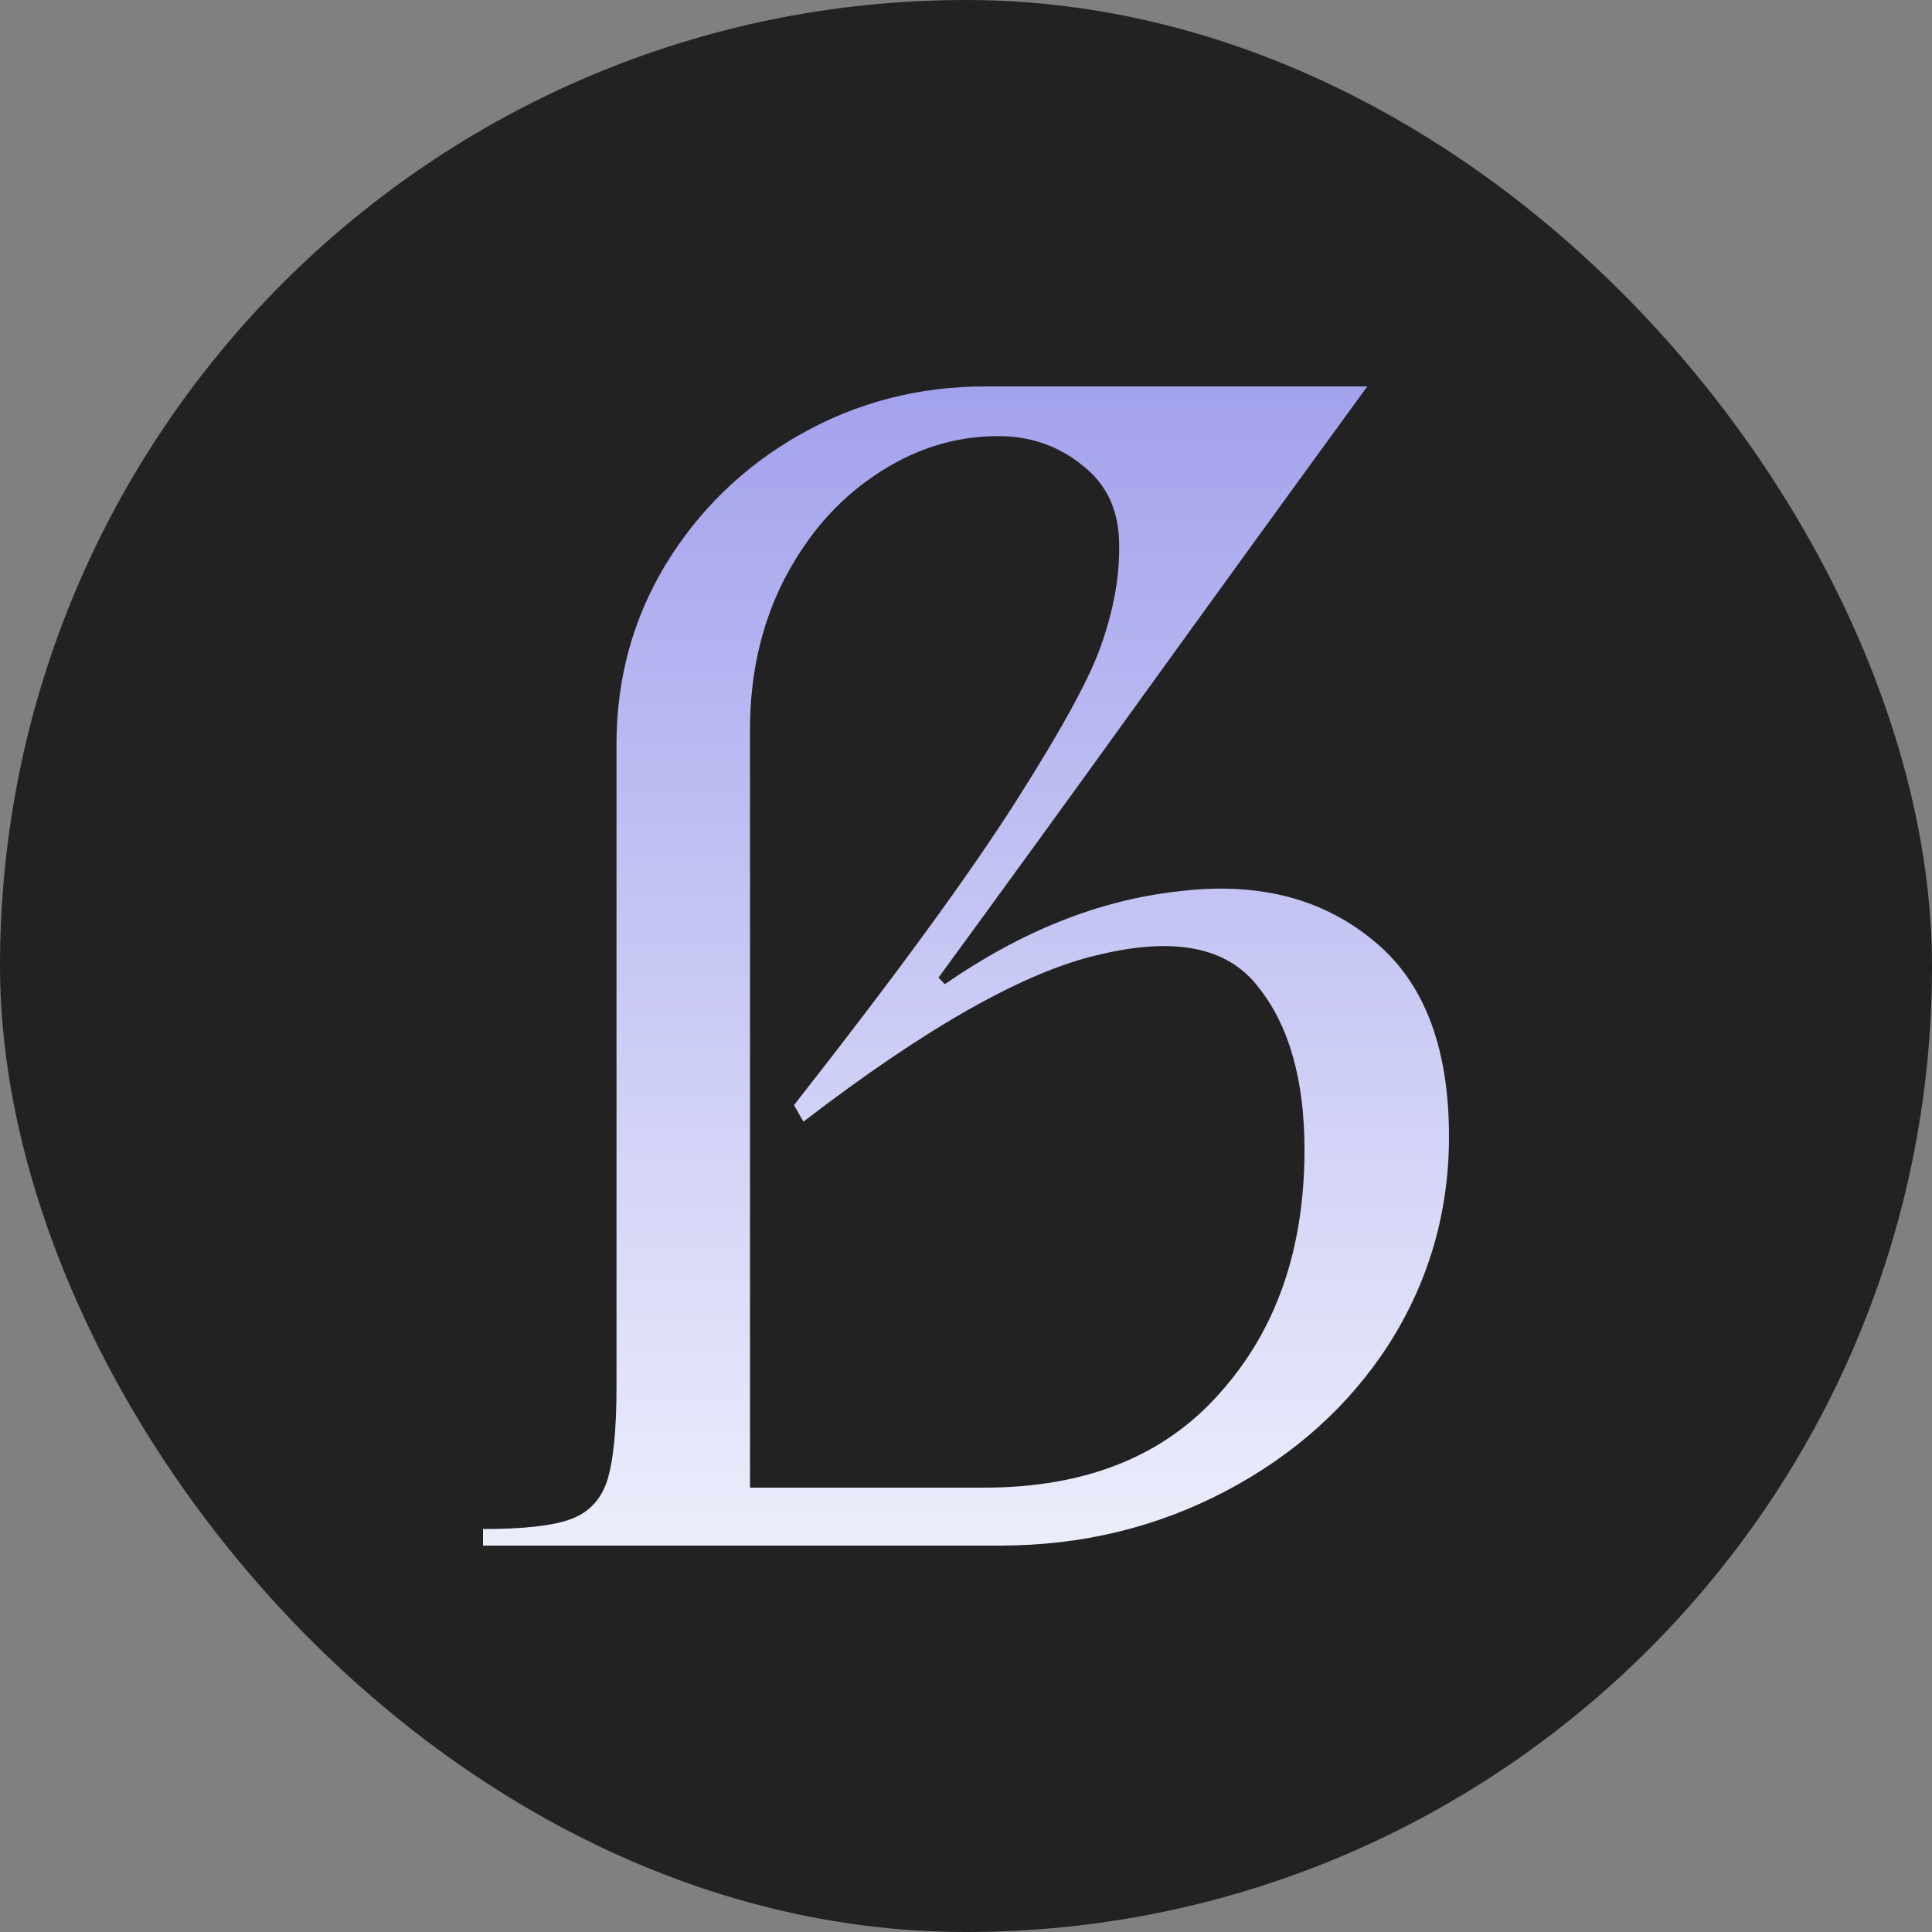
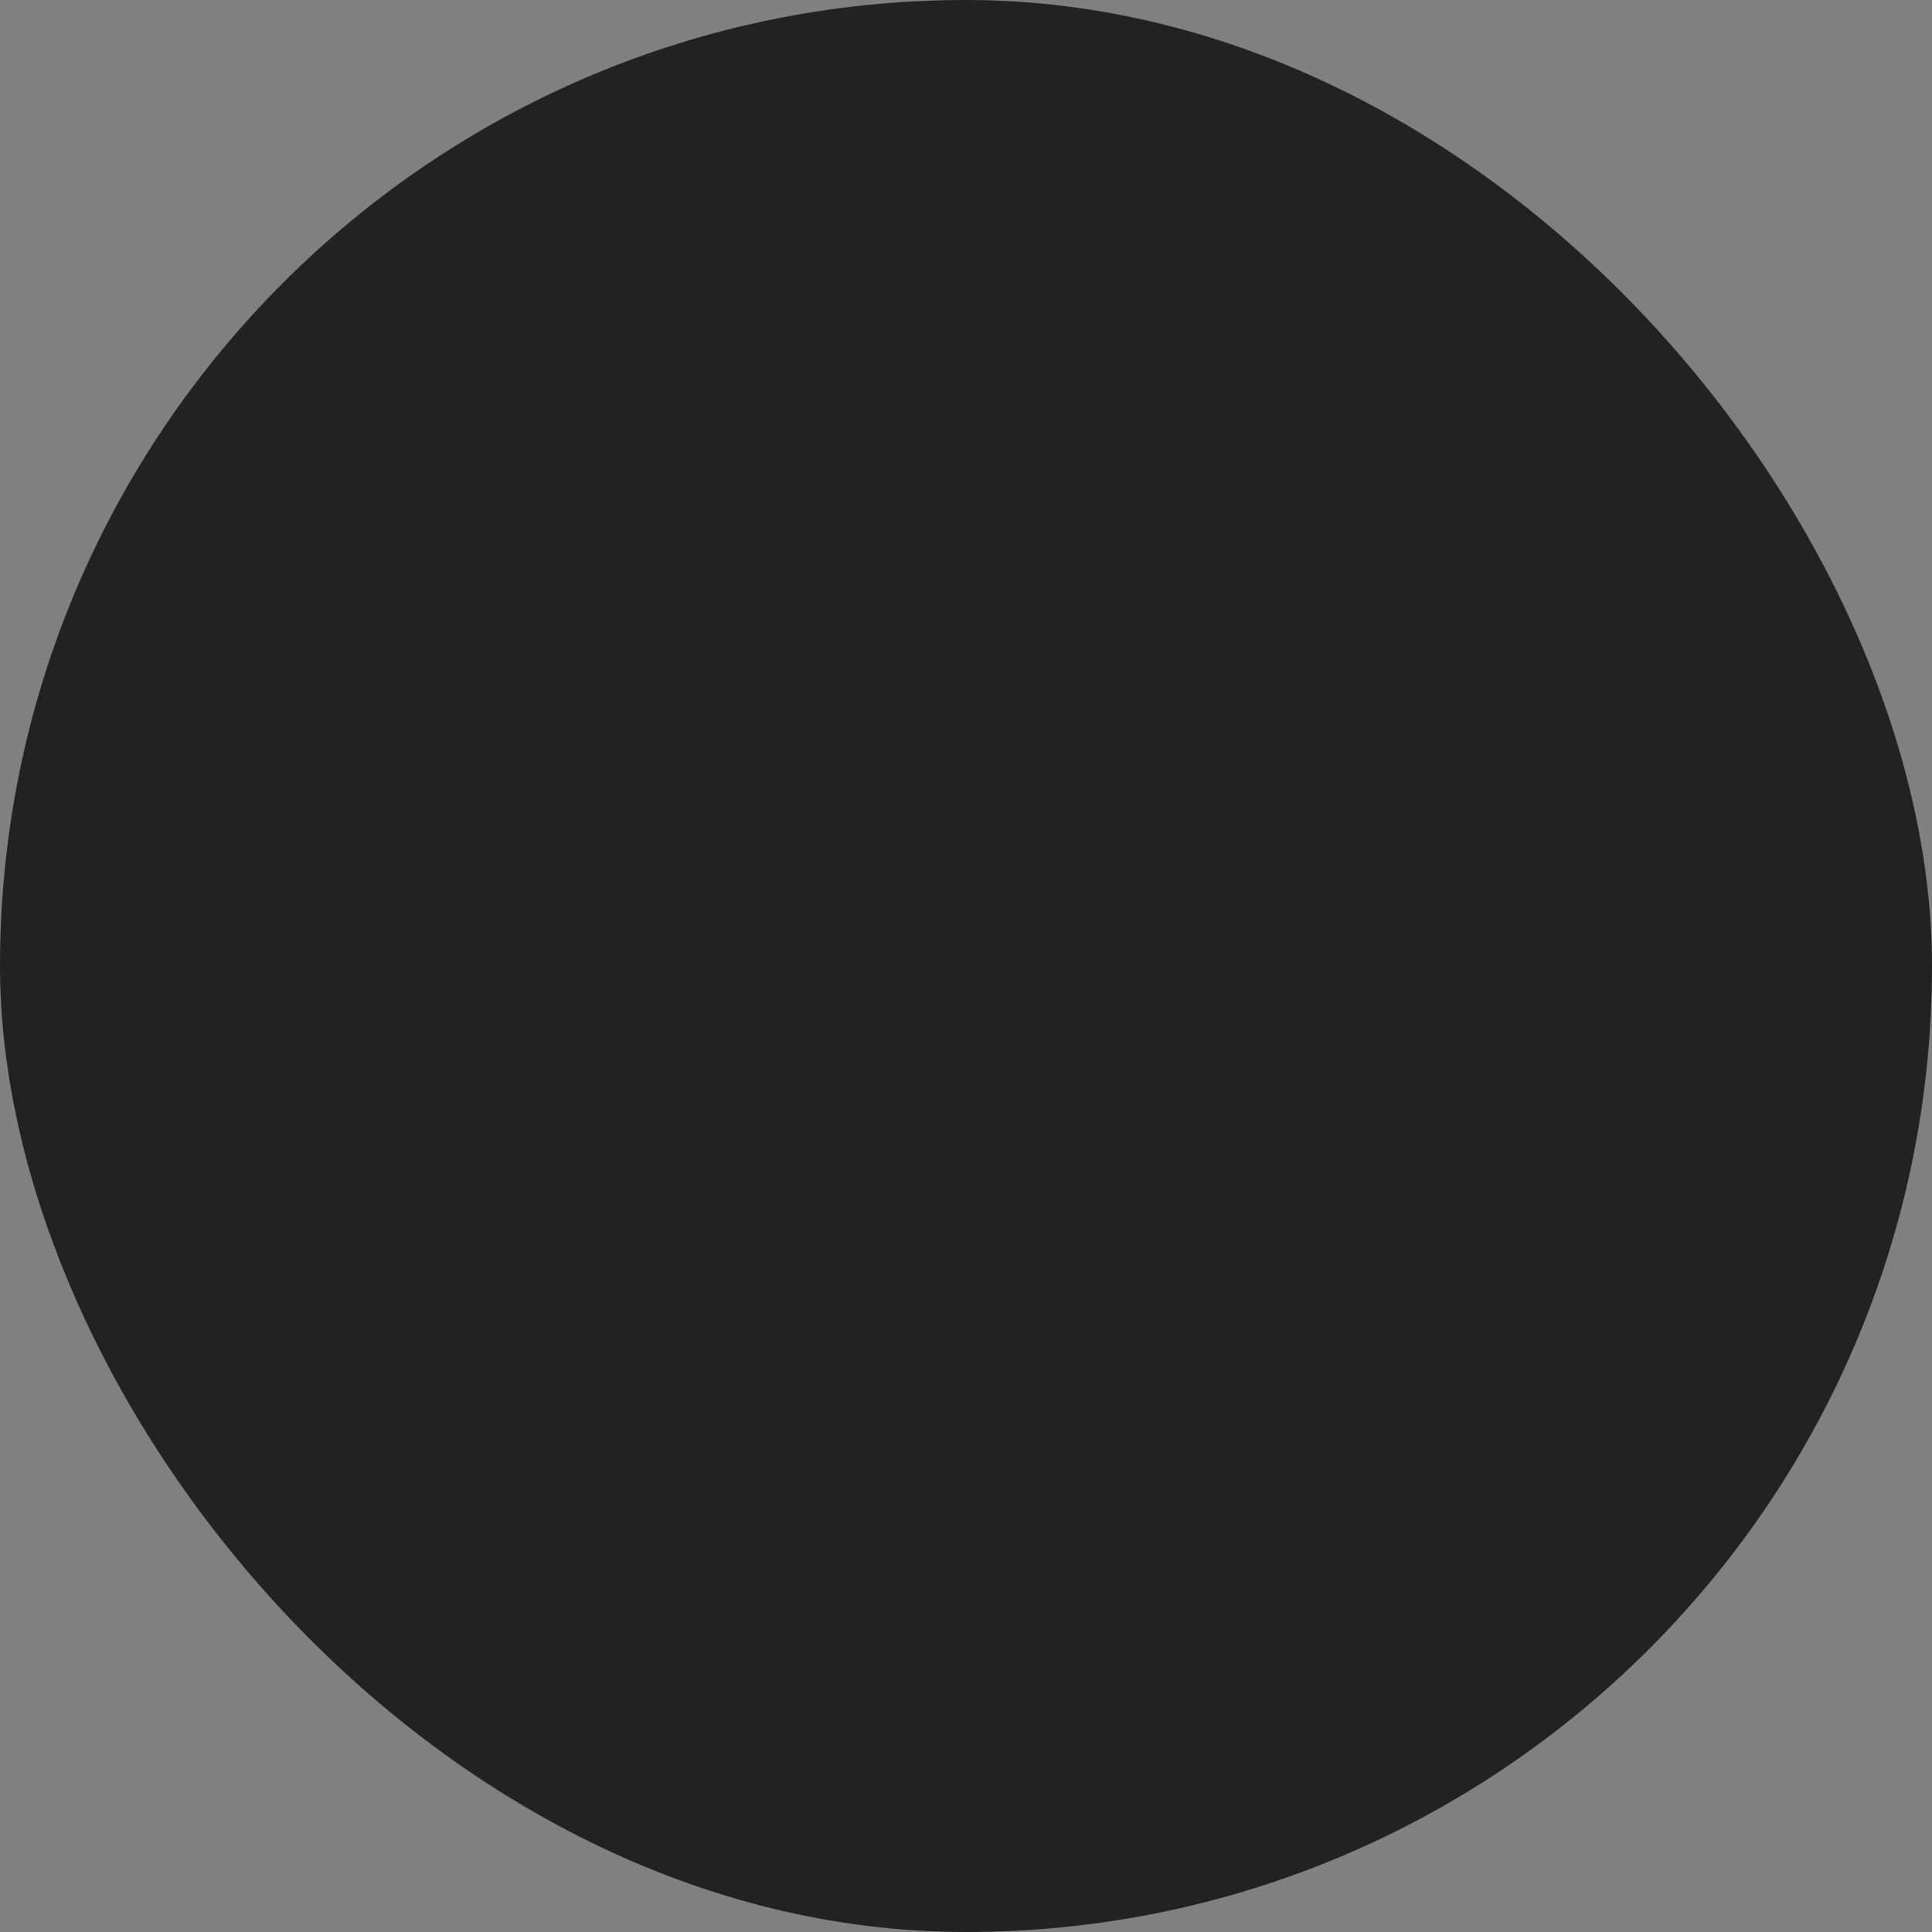
<svg xmlns="http://www.w3.org/2000/svg" width="40" height="40" viewBox="0 0 40 40" fill="none">
  <rect x="0" y="0" width="40" height="40" fill="#808080" stroke="none" />
  <rect width="40" height="40" rx="20" fill="#222222" />
-   <path d="M10 32V31.657C10.845 31.657 11.453 31.589 11.821 31.451C12.19 31.314 12.439 31.051 12.569 30.663C12.699 30.251 12.764 29.6 12.764 28.709V15.406C12.764 14.057 13.1 12.823 13.772 11.703C14.466 10.56 15.398 9.657 16.569 8.994C17.74 8.331 19.019 8 20.407 8C22.206 8 23.539 8 24.407 8C25.274 8 26.575 8 28.309 8C26.726 10.171 25.144 12.354 23.561 14.549C22.195 16.446 20.818 18.343 19.431 20.24L19.561 20.377C21.144 19.28 22.748 18.64 24.374 18.457C26 18.251 27.344 18.583 28.407 19.451C29.469 20.297 30 21.657 30 23.531C30 25.086 29.588 26.514 28.764 27.817C27.94 29.097 26.813 30.114 25.382 30.869C23.951 31.623 22.39 32 20.699 32H10ZM20.374 30.8C22.477 30.8 24.103 30.149 25.252 28.846C26.423 27.543 27.008 25.863 27.008 23.806C27.008 22.343 26.683 21.211 26.032 20.411C25.404 19.611 24.32 19.394 22.78 19.76C21.241 20.103 19.192 21.257 16.634 23.223L16.439 22.88C18.52 20.229 20.049 18.137 21.024 16.606C22 15.074 22.596 13.977 22.813 13.314C23.052 12.629 23.171 11.977 23.171 11.36V11.291C23.171 10.583 22.921 10.034 22.423 9.646C21.924 9.234 21.339 9.029 20.667 9.029C19.756 9.029 18.9 9.303 18.098 9.851C17.317 10.377 16.688 11.109 16.211 12.046C15.756 12.96 15.528 13.977 15.528 15.097V30.8H20.374Z" fill="url(#paint0_linear_1906_8887)" />
  <defs>
    <linearGradient id="paint0_linear_1906_8887" x1="20" y1="8" x2="20" y2="32" gradientUnits="userSpaceOnUse">
      <stop stop-color="#A3A2ED" />
      <stop offset="1" stop-color="#ECEEFC" />
    </linearGradient>
  </defs>
</svg>